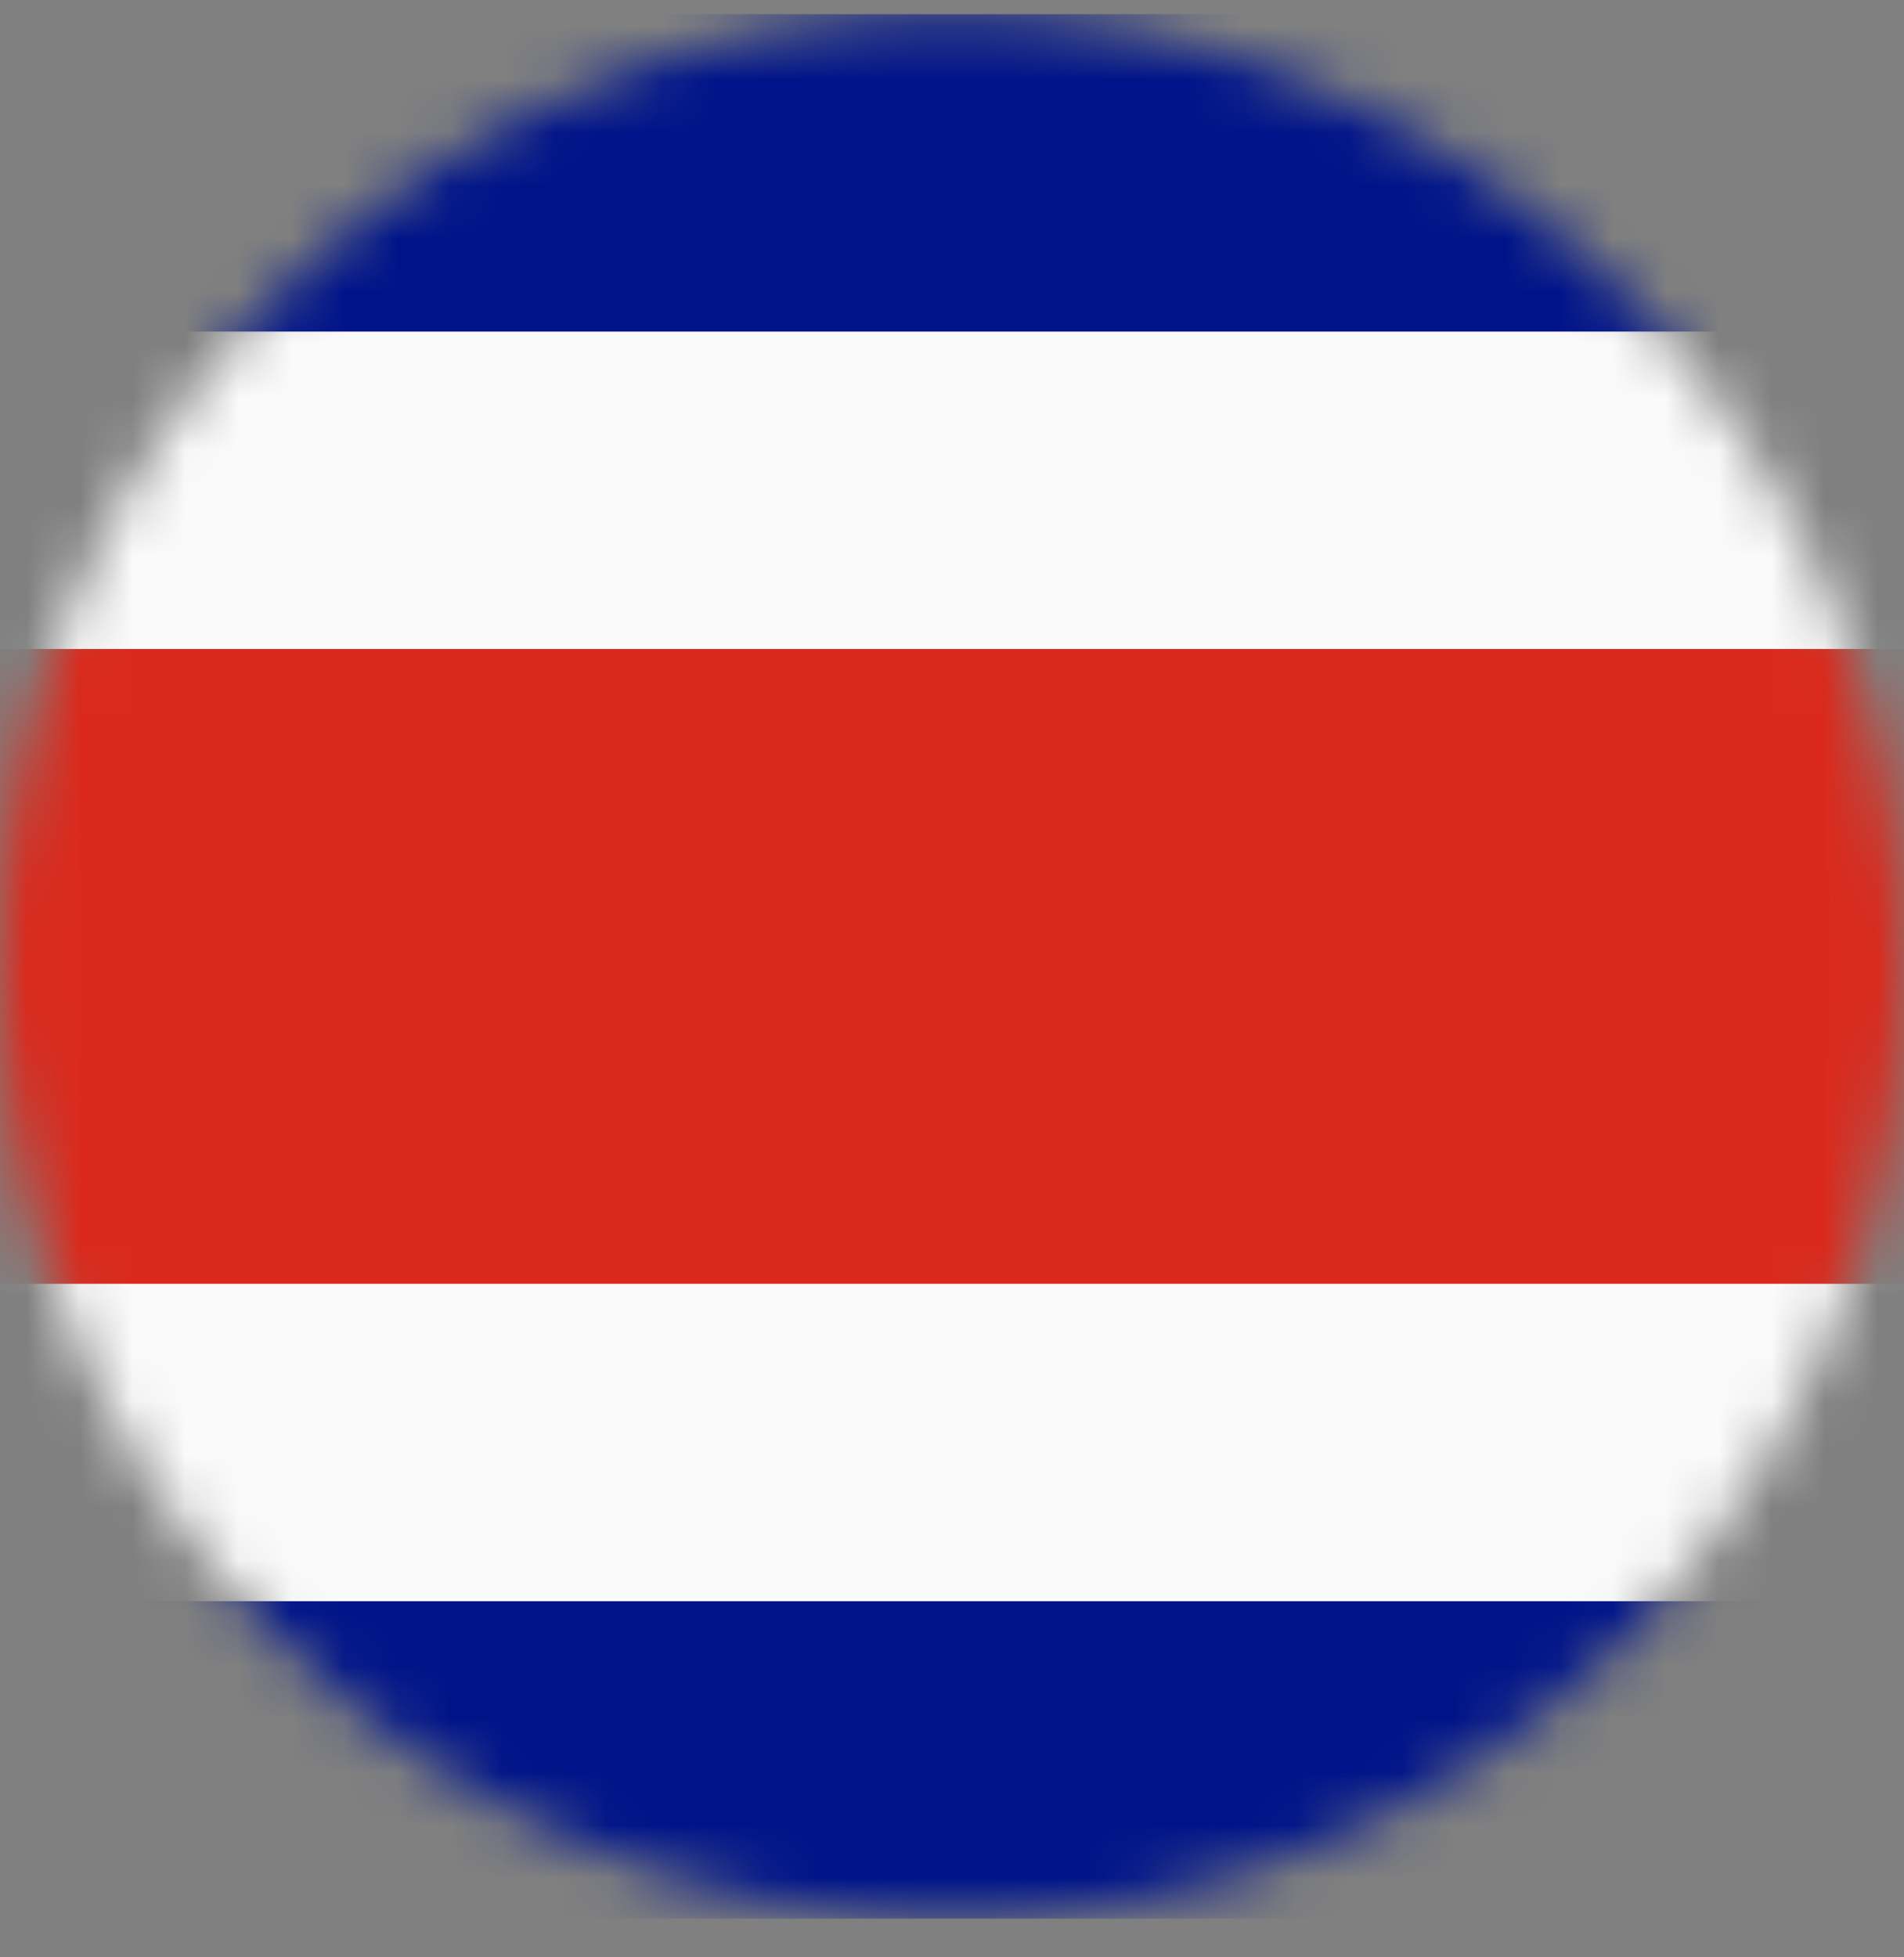
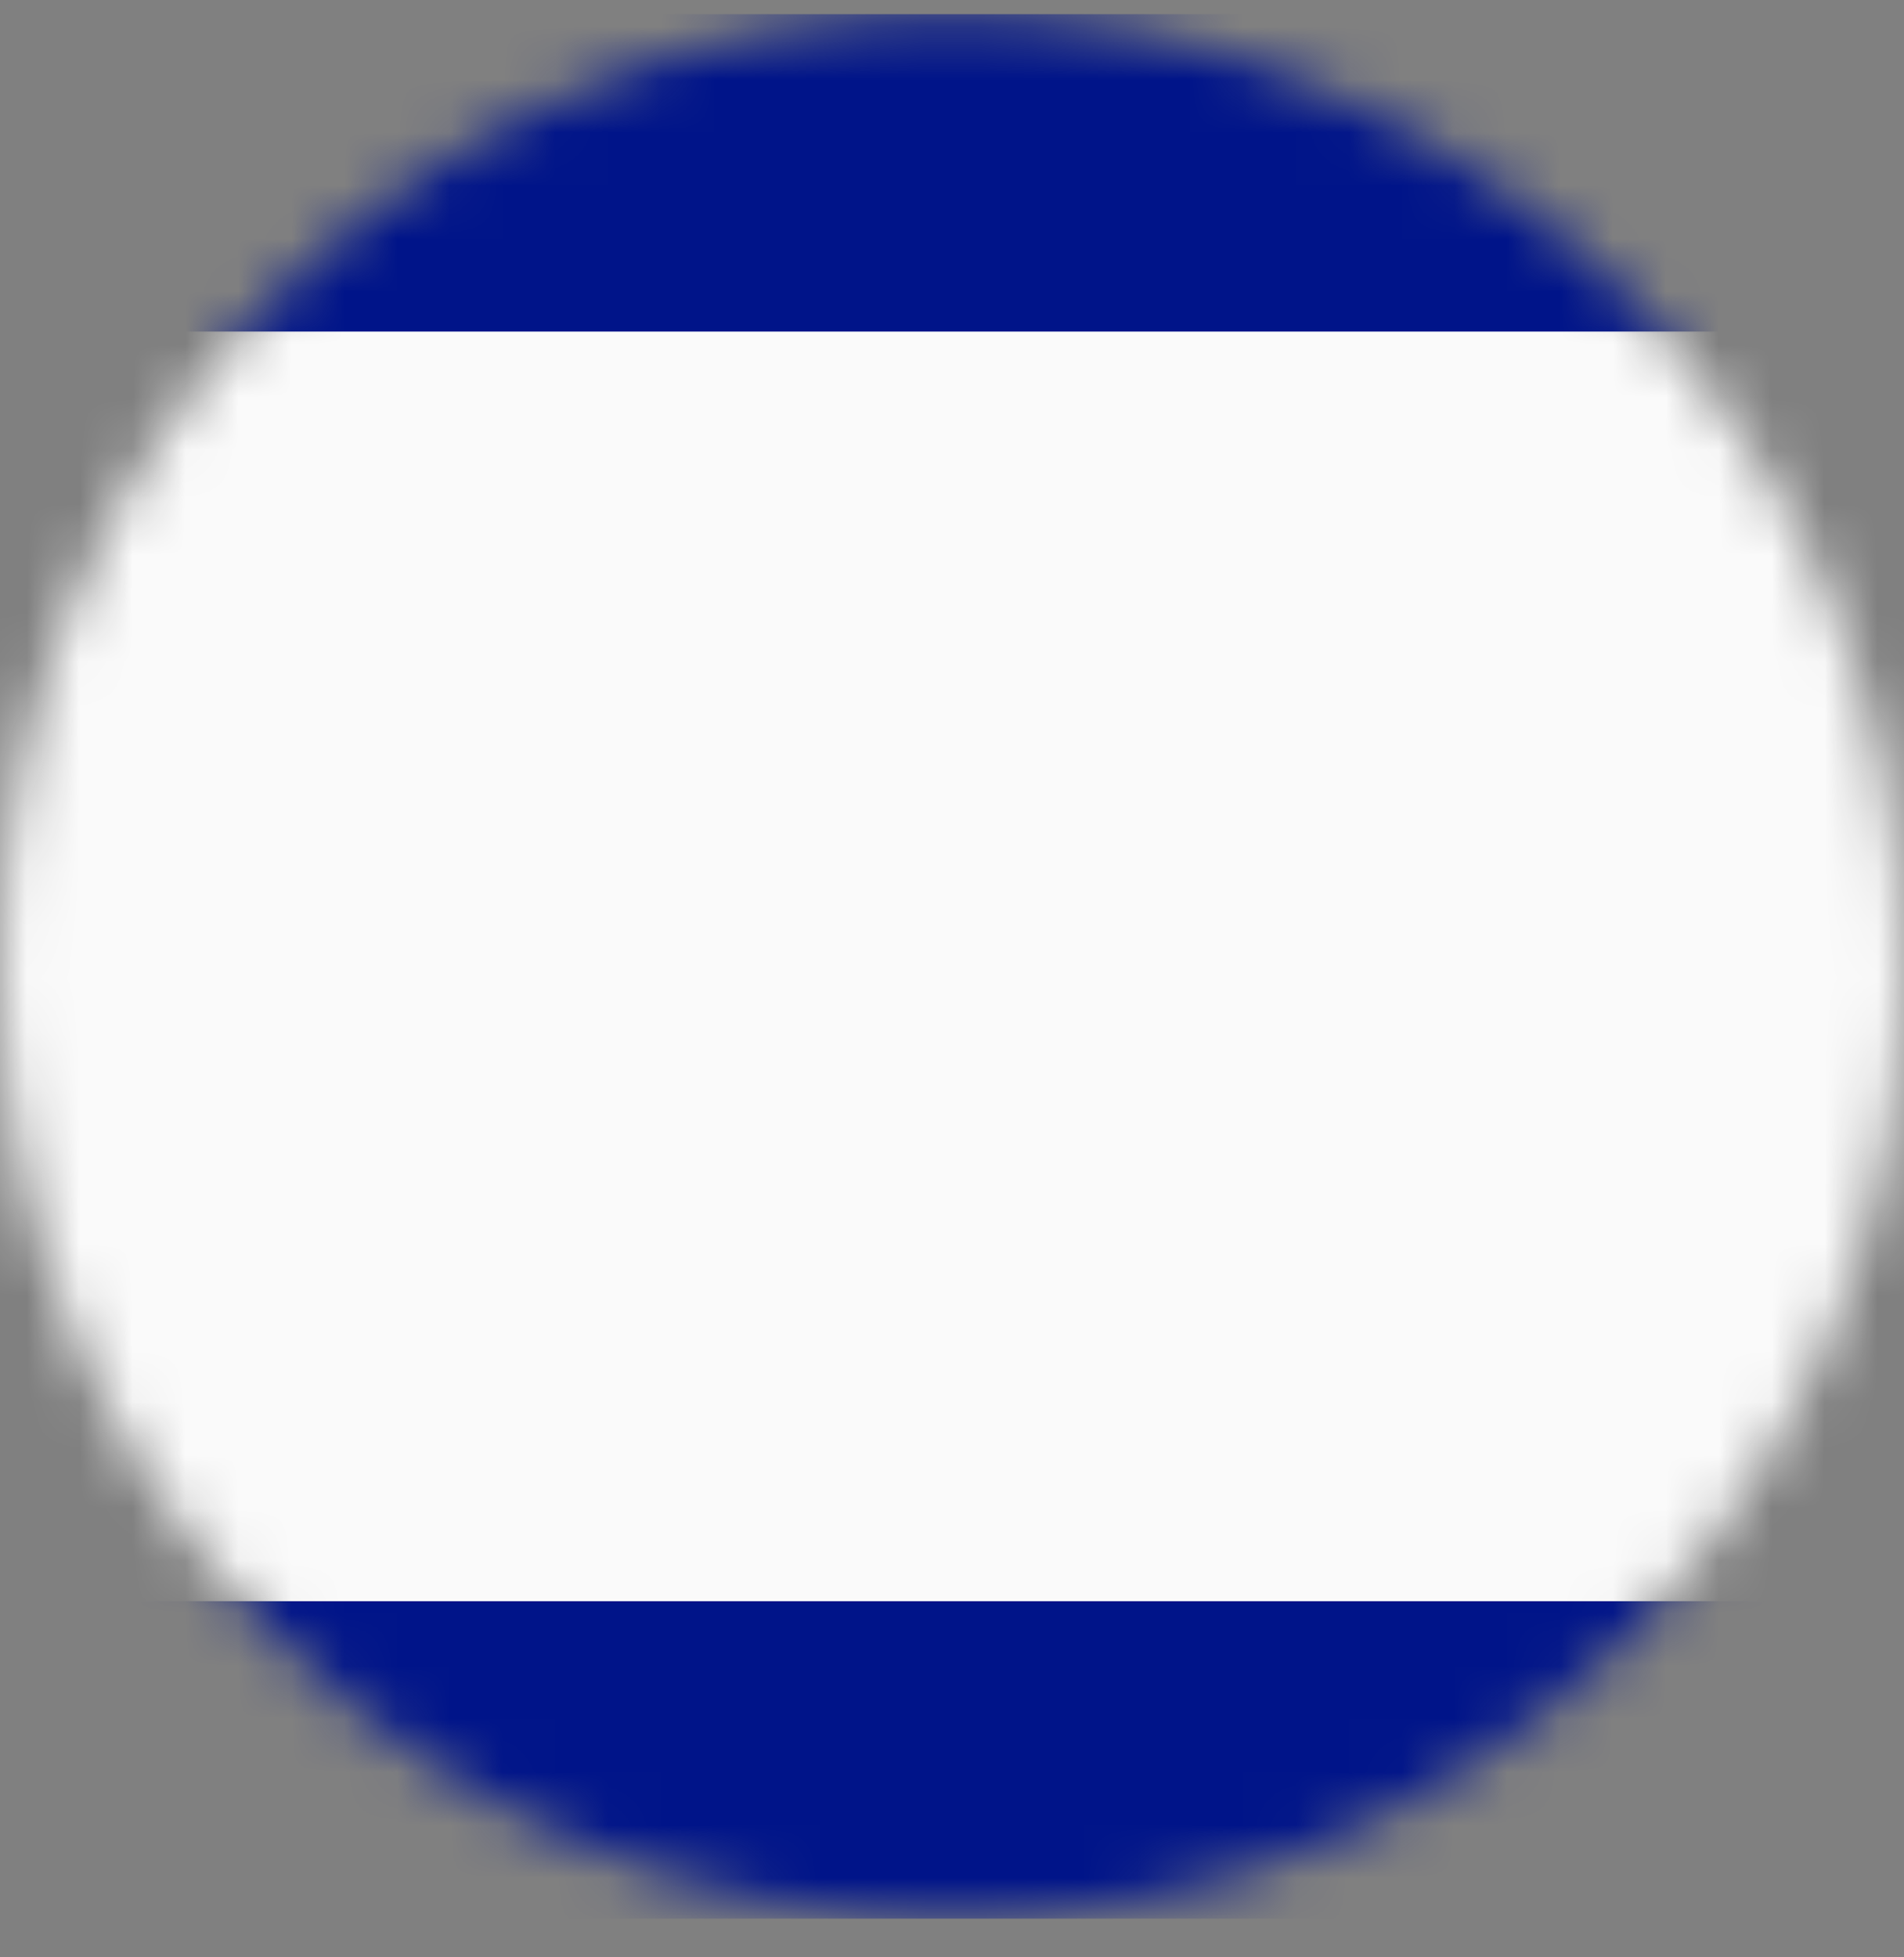
<svg xmlns="http://www.w3.org/2000/svg" width="36" height="37" viewBox="0 0 36 37" fill="none">
  <rect x="0" y="0" width="36" height="37" fill="#808080" stroke="none" />
  <mask id="mask0_7882_38699" style="mask-type:alpha" maskUnits="userSpaceOnUse" x="0" y="0" width="36" height="37">
    <circle cx="18" cy="18.268" r="18" fill="#D9D9D9" />
  </mask>
  <g mask="url(#mask0_7882_38699)">
    <path d="M-12 0.268H48V36.268H-12V0.268Z" fill="#001489" />
    <path d="M-12 6.268H48V30.268H-12V6.268Z" fill="#FAFAFA" />
-     <path d="M-12 12.268H48V24.268H-12V12.268Z" fill="#DA291C" />
  </g>
</svg>